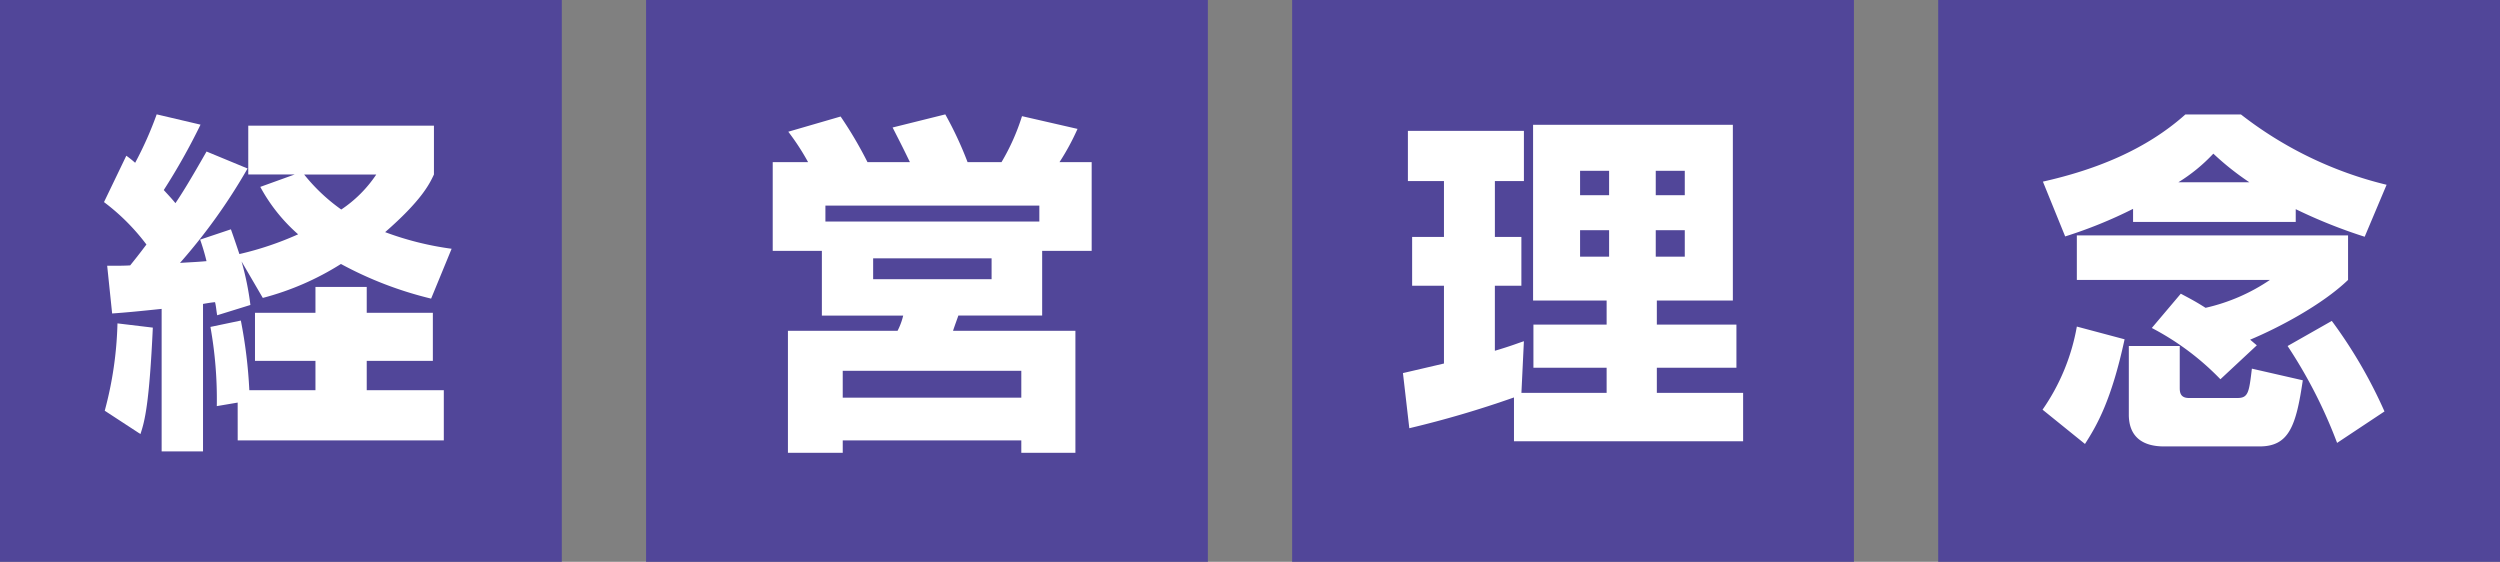
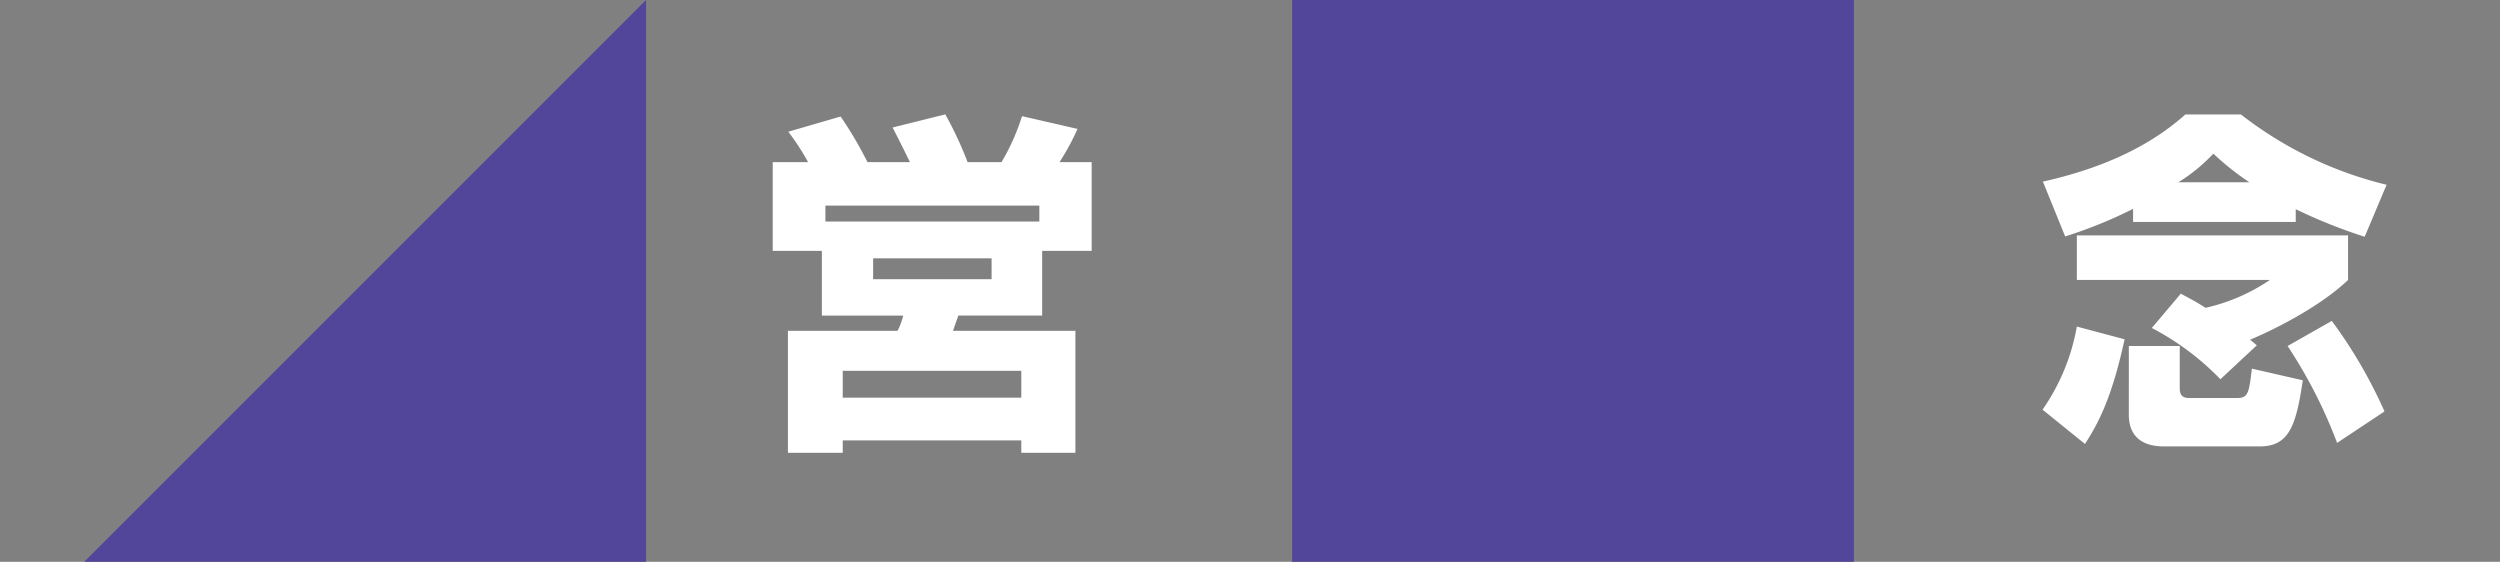
<svg xmlns="http://www.w3.org/2000/svg" height="60" viewBox="0 0 267 60" width="267">
  <rect x="0" y="0" width="267" height="60" fill="#808080" stroke="none" />
-   <path d="m0 0h60v60h-60z" fill="#514699" />
-   <path d="m-15.791-7.944c1.586-.113 2.757-.227 5.287-.491v15.219h4.419v-15.748c.642-.113.906-.151 1.284-.189.113.453.113.718.227 1.4l3.55-1.1a30.659 30.659 0 0 0 -.945-4.647l2.269 3.894a29.651 29.651 0 0 0 8.346-3.625 39.588 39.588 0 0 0 9.63 3.7l2.19-5.325a32.586 32.586 0 0 1 -7.1-1.775c3.852-3.361 4.721-5.1 5.212-6.156v-5.213h-19.83v5.212h4.952l-3.668 1.324a18.25 18.25 0 0 0 4.041 5.064 33.76 33.76 0 0 1 -6.273 2.111c-.491-1.473-.68-2-.906-2.644l-3.286 1.1a23.148 23.148 0 0 1 .68 2.3c-1.284.113-1.775.113-2.832.189a61.258 61.258 0 0 0 7.217-10.084l-4.381-1.813c-1.85 3.248-2.681 4.57-3.323 5.514-.491-.6-.869-.982-1.246-1.4a68.2 68.2 0 0 0 3.927-6.984l-4.683-1.1a38.1 38.1 0 0 1 -2.3 5.174 9.977 9.977 0 0 0 -.944-.755l-2.383 4.952a22.657 22.657 0 0 1 4.532 4.532c-.264.34-.642.869-1.737 2.228-.68.038-1.057.038-2.455.038zm28.21-14.842a13.445 13.445 0 0 1 -3.739 3.739 19.44 19.44 0 0 1 -3.965-3.739zm-14.8 28.4h22.013v-5.363h-8.232v-3.135h7.062v-5.136h-7.062v-2.757h-5.476v2.757h-6.458v5.136h6.458v3.135h-7.063a51.7 51.7 0 0 0 -.906-7.44l-3.248.68a43.772 43.772 0 0 1 .68 8.459l2.228-.378zm-12.84-12.5a39.32 39.32 0 0 1 -1.36 9.328l3.814 2.492c.453-1.36.944-3.172 1.322-11.367z" fill="#fff" transform="translate(27.767 41.424)" />
  <path d="m138 0h60v60h-60z" fill="#514699" />
-   <path d="m-4.734 5.614h24.472v-5.174h-9.215v-2.681h8.5v-4.608h-8.5v-2.568h8.119v-18.769h-21.336v18.769h7.855v2.568h-7.818v4.607h7.818v2.682h-9.1l.264-5.514c-.793.264-1.435.529-3.1 1.02v-6.946h2.832v-5.212h-2.83v-5.967h3.1v-5.363h-12.39v5.363h3.852v5.967h-3.4v5.212h3.4v8.308c-.642.151-4.192.982-4.381 1.02l.68 5.891a109.447 109.447 0 0 0 11.178-3.288zm10.159-28.891v2.606h-3.1v-2.606zm0 6.345v2.832h-3.1v-2.832zm8.082-6.345v2.606h-3.1v-2.606zm0 6.345v2.832h-3.1v-2.832z" fill="#fff" transform="translate(166.427 41.515)" />
-   <path d="m69 0h60v60h-60z" fill="#514699" />
+   <path d="m69 0v60h-60z" fill="#514699" />
  <path d="m-15.334-24.21v9.479h5.249v6.911h8.685a7.091 7.091 0 0 1 -.6 1.62h-11.71v13.033h5.854v-1.322h19.071v1.322h5.778v-13.033h-13.067c.076-.264.491-1.4.566-1.624h8.95v-6.911h5.288v-9.475h-3.437a25.692 25.692 0 0 0 1.926-3.55l-5.929-1.36a23.186 23.186 0 0 1 -2.19 4.91h-3.625a38.411 38.411 0 0 0 -2.379-5.1l-5.627 1.4c1.1 2.153 1.208 2.379 1.85 3.7h-4.532a42.572 42.572 0 0 0 -2.87-4.872l-5.589 1.624a25.37 25.37 0 0 1 2.115 3.248zm28.475 6.345h-22.848v-1.7h22.848zm-5.1 3.928v2.228h-12.65v-2.228zm3.174 12.009v2.87h-19.072v-2.87z" fill="#fff" transform="translate(97.861 41.526)" />
-   <path d="m207 0h60v60h-60z" fill="#514699" />
  <path d="m-6.856-17.623h17.372v-1.36a55.179 55.179 0 0 0 7.364 2.946l2.341-5.551a40.882 40.882 0 0 1 -15.559-7.512h-5.929c-4.267 3.814-9.668 5.929-15.219 7.175l2.379 5.854a48.358 48.358 0 0 0 7.251-2.946zm4.834-4.23a18.082 18.082 0 0 0 3.739-3.059 29.267 29.267 0 0 0 3.852 3.059zm-2.833 15.559a28.531 28.531 0 0 1 7.327 5.476l3.89-3.625c-.415-.34-.529-.453-.718-.6 2.983-1.246 7.666-3.7 10.461-6.382v-4.758h-28.966v4.758h20.62a20.121 20.121 0 0 1 -6.873 2.978c-1.247-.793-1.886-1.095-2.644-1.51zm-8.006-.151a22.305 22.305 0 0 1 -3.663 8.875l4.532 3.663c1.284-2 2.832-4.683 4.23-11.178zm5.551 9.4c0 2.53 1.662 3.4 3.739 3.4h10.235c3.135 0 3.89-2.19 4.607-7.062l-5.438-1.244c-.3 2.53-.378 3.135-1.548 3.135h-5.174c-.944 0-.982-.642-.982-1.1v-4.452h-5.438zm16.957-7.323a51.623 51.623 0 0 1 5.287 10.348l5.061-3.361a50.883 50.883 0 0 0 -5.627-9.668z" fill="#fff" transform="translate(234.668 41.322)" />
</svg>